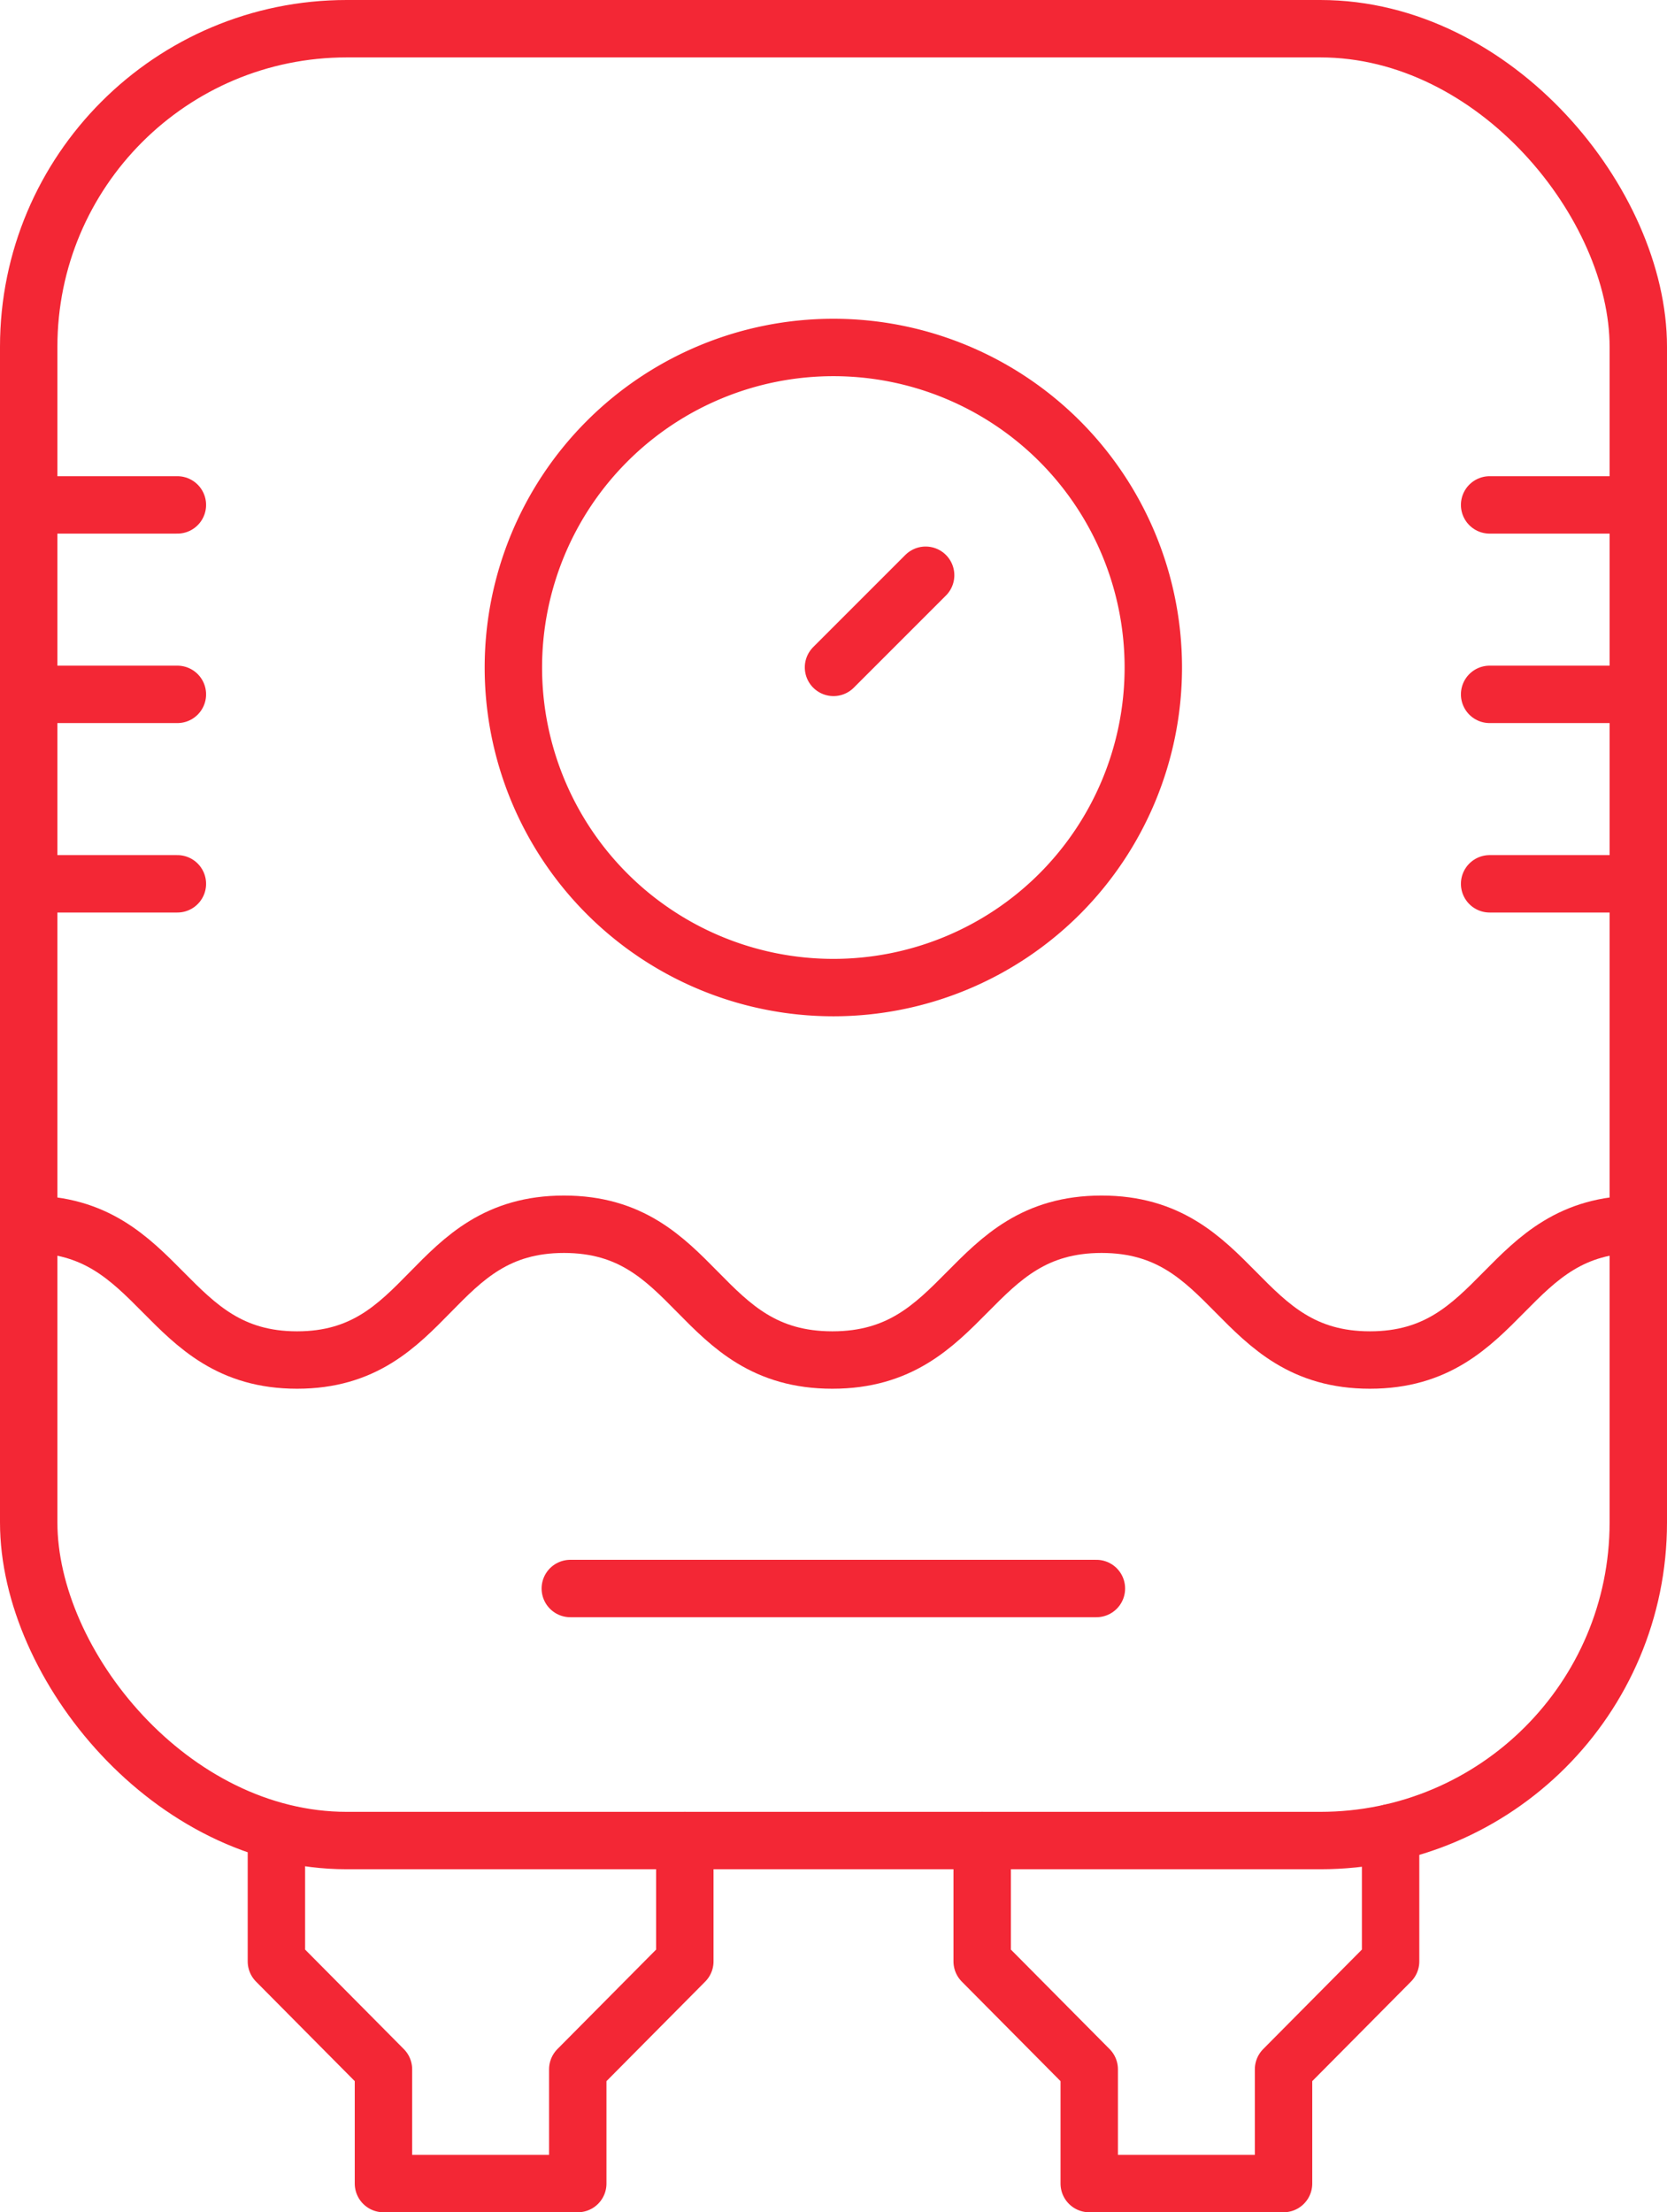
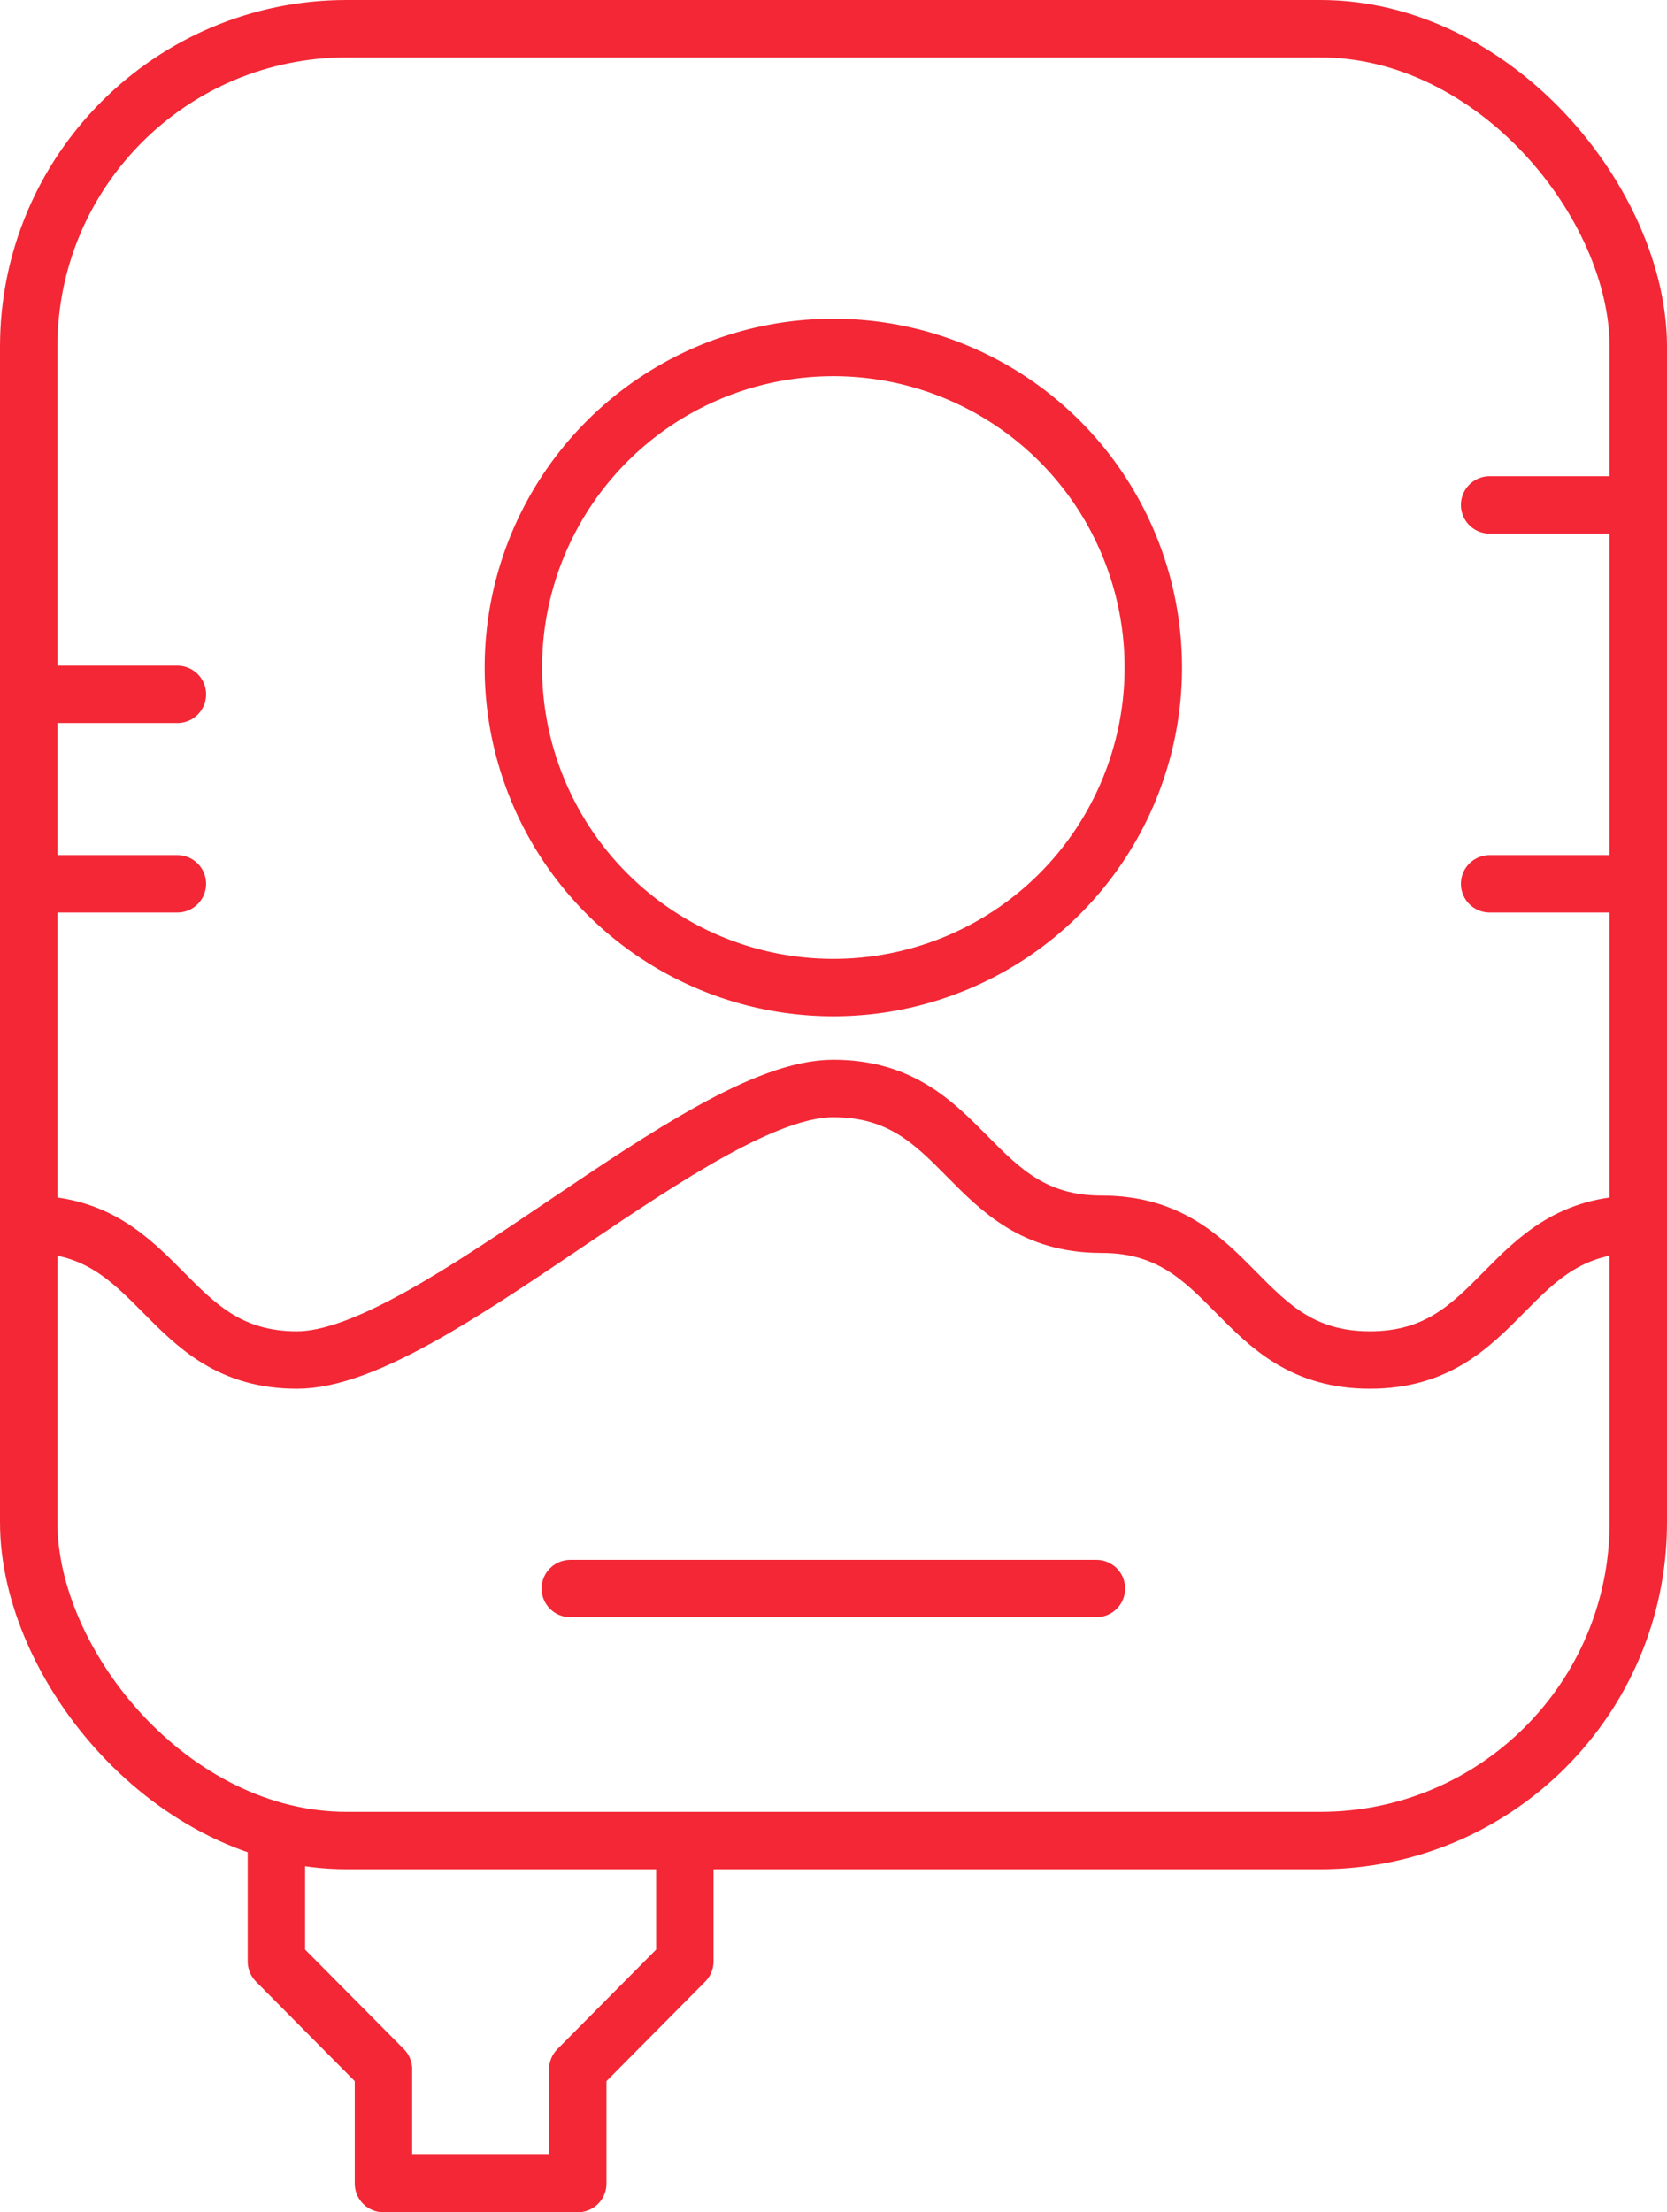
<svg xmlns="http://www.w3.org/2000/svg" viewBox="0 0 58.08 77.07">
  <defs>
    <style>.b6881ff2-a276-417d-a815-305ca2d5460b,.b761a106-f115-43a5-a57b-951373d8a4b1{fill:none;stroke:#f32735;stroke-width:2px;}.b761a106-f115-43a5-a57b-951373d8a4b1{stroke-miterlimit:10;}.b6881ff2-a276-417d-a815-305ca2d5460b{stroke-linecap:round;stroke-linejoin:round;}</style>
  </defs>
  <title>Asset 69</title>
  <g id="feed8f32-1705-4e3c-a4d2-0dc6cd662c60" data-name="Layer 2">
    <g id="aa6dae5f-1e75-48eb-86c4-cfab31810544" data-name="Artwork">
-       <path class="b761a106-f115-43a5-a57b-951373d8a4b1" d="M57.08,42.65c-4.68,0-4.68,4.73-9.35,4.73s-4.67-4.73-9.35-4.73S33.71,47.38,29,47.38s-4.68-4.73-9.35-4.73S15,47.38,10.35,47.38,5.67,42.65,1,42.65" />
+       <path class="b761a106-f115-43a5-a57b-951373d8a4b1" d="M57.08,42.65c-4.68,0-4.68,4.73-9.35,4.73s-4.67-4.73-9.35-4.73s-4.68-4.73-9.35-4.73S15,47.38,10.35,47.38,5.67,42.65,1,42.65" />
      <rect class="b761a106-f115-43a5-a57b-951373d8a4b1" x="1" y="1" width="56.08" height="63.12" rx="11.08" />
      <path class="b761a106-f115-43a5-a57b-951373d8a4b1" d="M36.92,31.14a11.15,11.15,0,1,1,0-15.77A11.16,11.16,0,0,1,36.92,31.14Z" />
-       <line class="b6881ff2-a276-417d-a815-305ca2d5460b" x1="29.04" y1="23.25" x2="32.25" y2="20.04" />
      <polyline class="b6881ff2-a276-417d-a815-305ca2d5460b" points="9.63 63.85 9.63 68.33 13.36 72.09 13.36 76.07 20.13 76.07 20.13 72.09 23.86 68.33 23.86 64.12" />
-       <polyline class="b6881ff2-a276-417d-a815-305ca2d5460b" points="34.22 64.12 34.22 68.33 37.95 72.09 37.95 76.07 44.72 76.07 44.72 72.09 48.45 68.33 48.45 63.85" />
-       <line class="b6881ff2-a276-417d-a815-305ca2d5460b" x1="6.18" y1="17.59" x2="1" y2="17.59" />
      <line class="b6881ff2-a276-417d-a815-305ca2d5460b" x1="6.18" y1="24.19" x2="1" y2="24.19" />
      <line class="b6881ff2-a276-417d-a815-305ca2d5460b" x1="6.18" y1="30.79" x2="1" y2="30.79" />
      <line class="b6881ff2-a276-417d-a815-305ca2d5460b" x1="57.08" y1="17.59" x2="51.9" y2="17.59" />
-       <line class="b6881ff2-a276-417d-a815-305ca2d5460b" x1="57.08" y1="24.19" x2="51.9" y2="24.19" />
      <line class="b6881ff2-a276-417d-a815-305ca2d5460b" x1="57.08" y1="30.79" x2="51.9" y2="30.79" />
      <line class="b6881ff2-a276-417d-a815-305ca2d5460b" x1="19.87" y1="55.34" x2="38.2" y2="55.34" />
    </g>
  </g>
</svg>